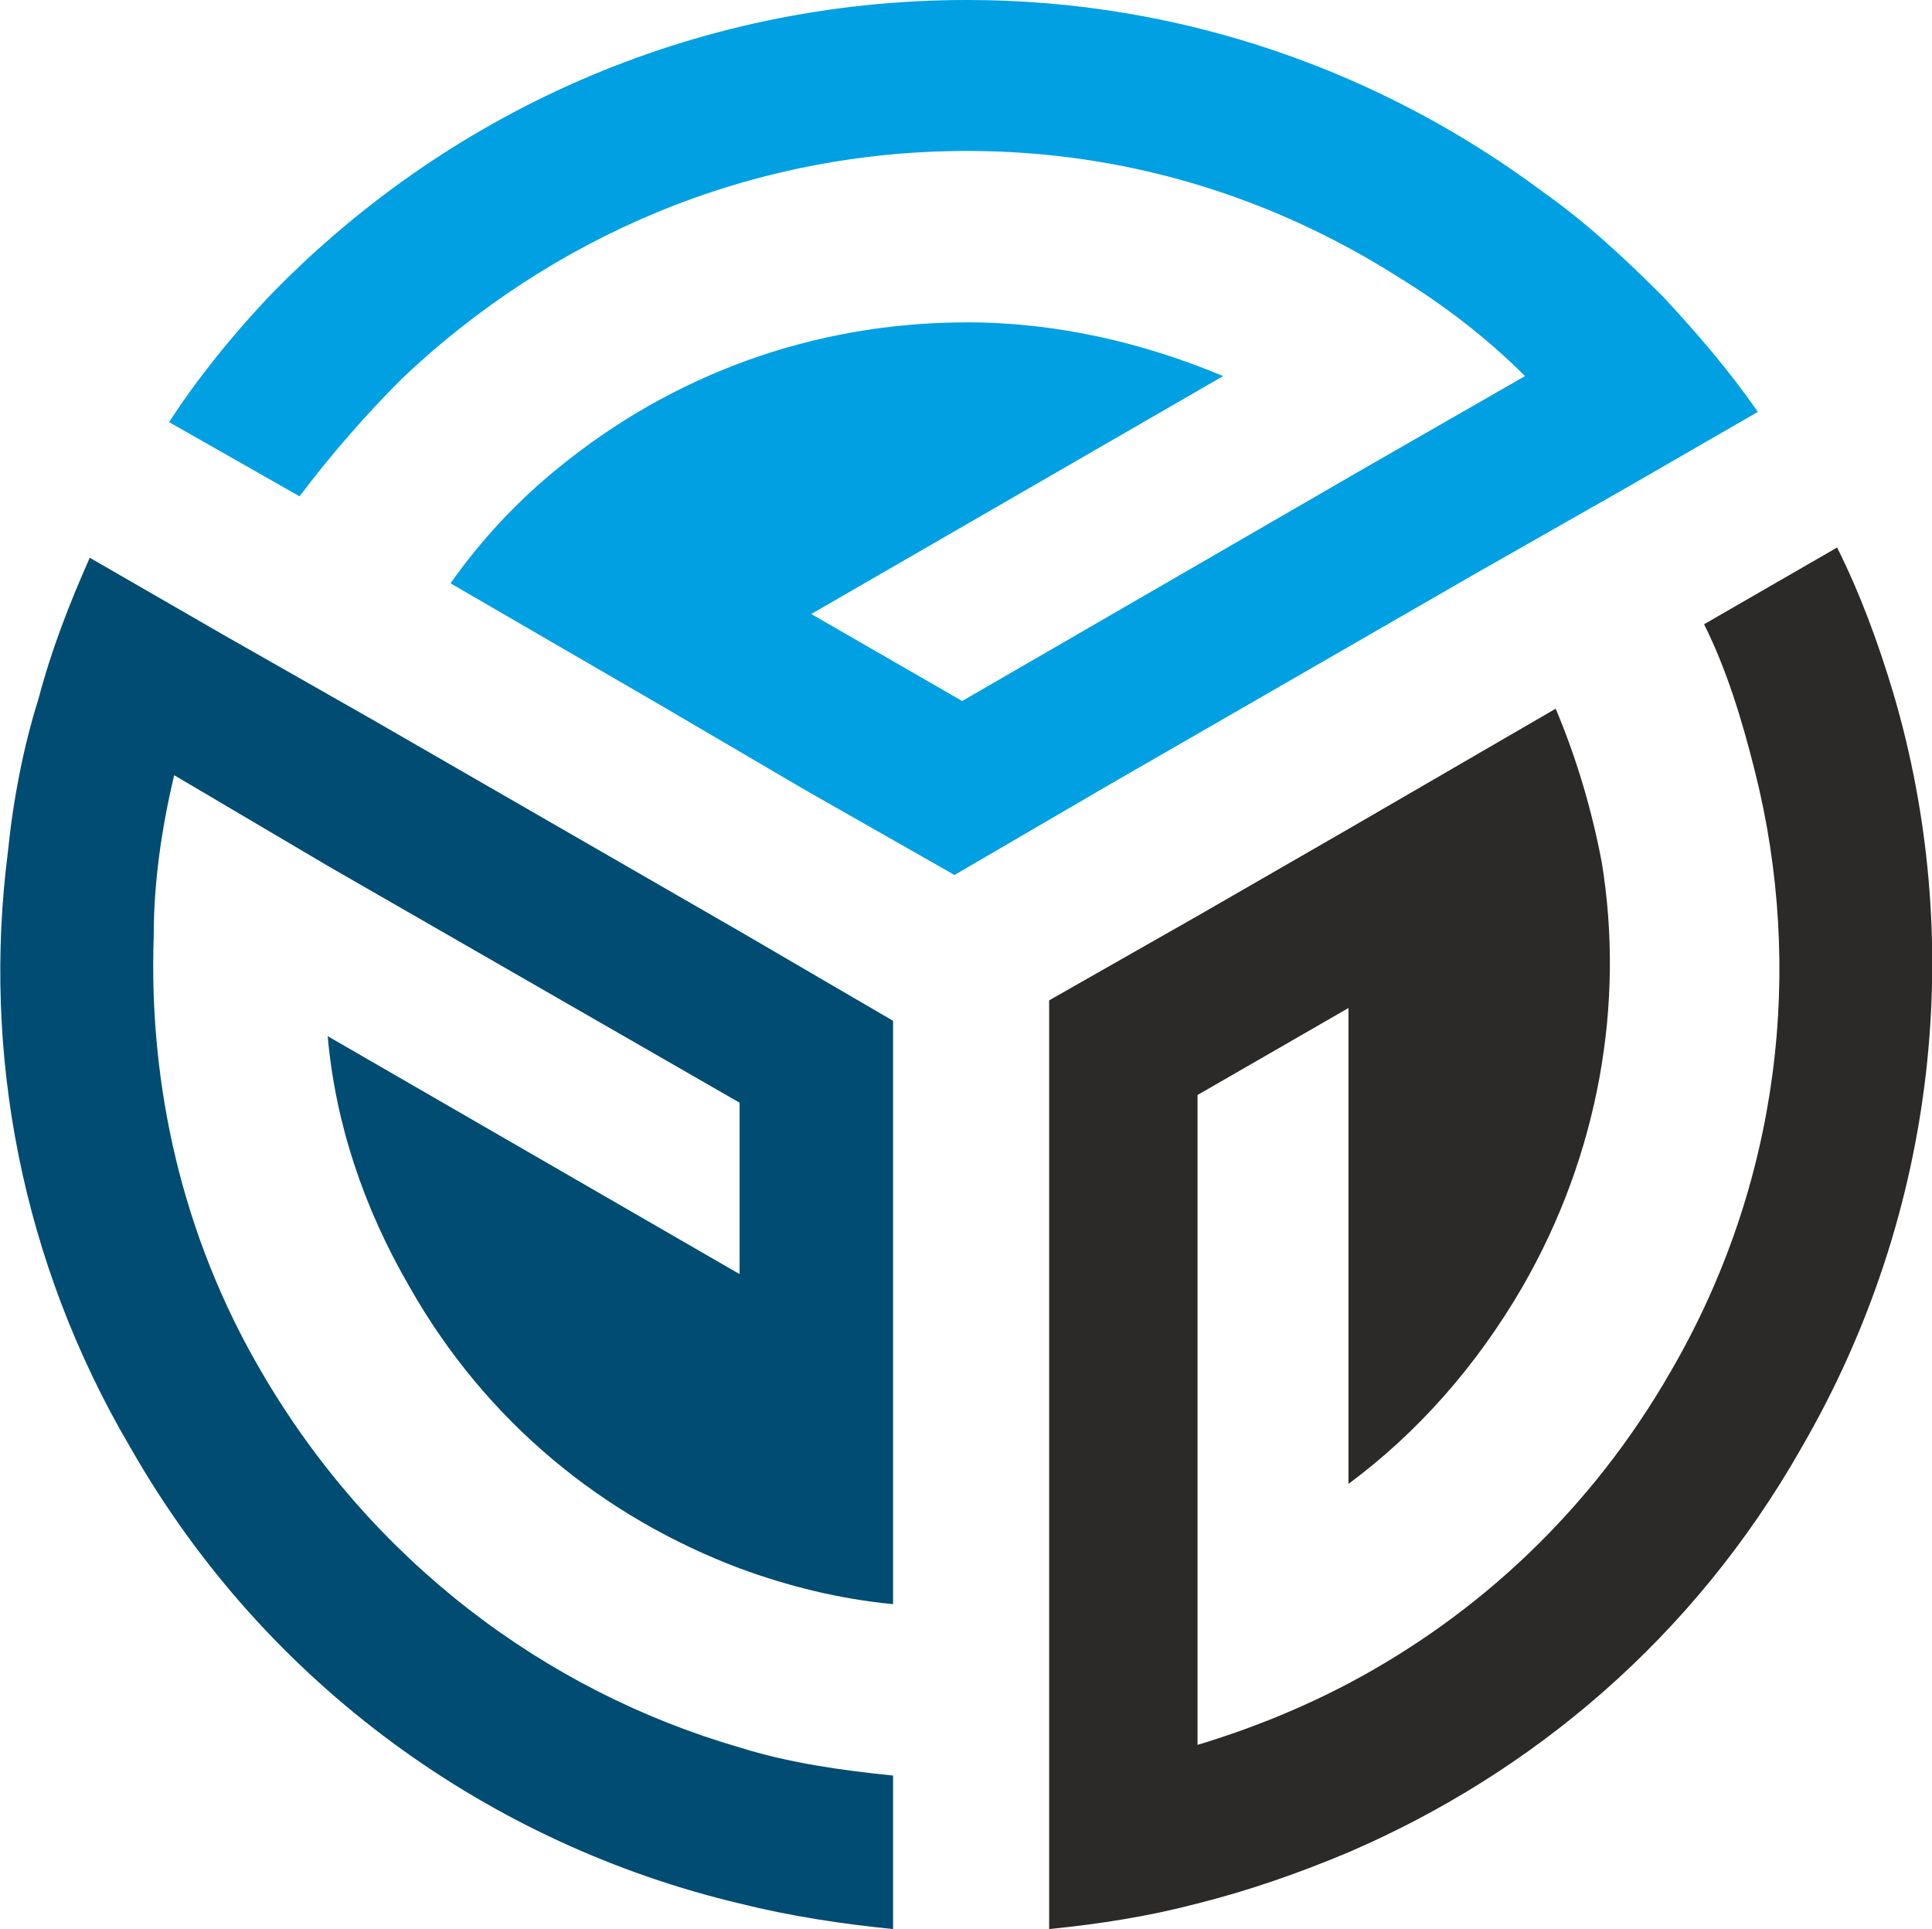
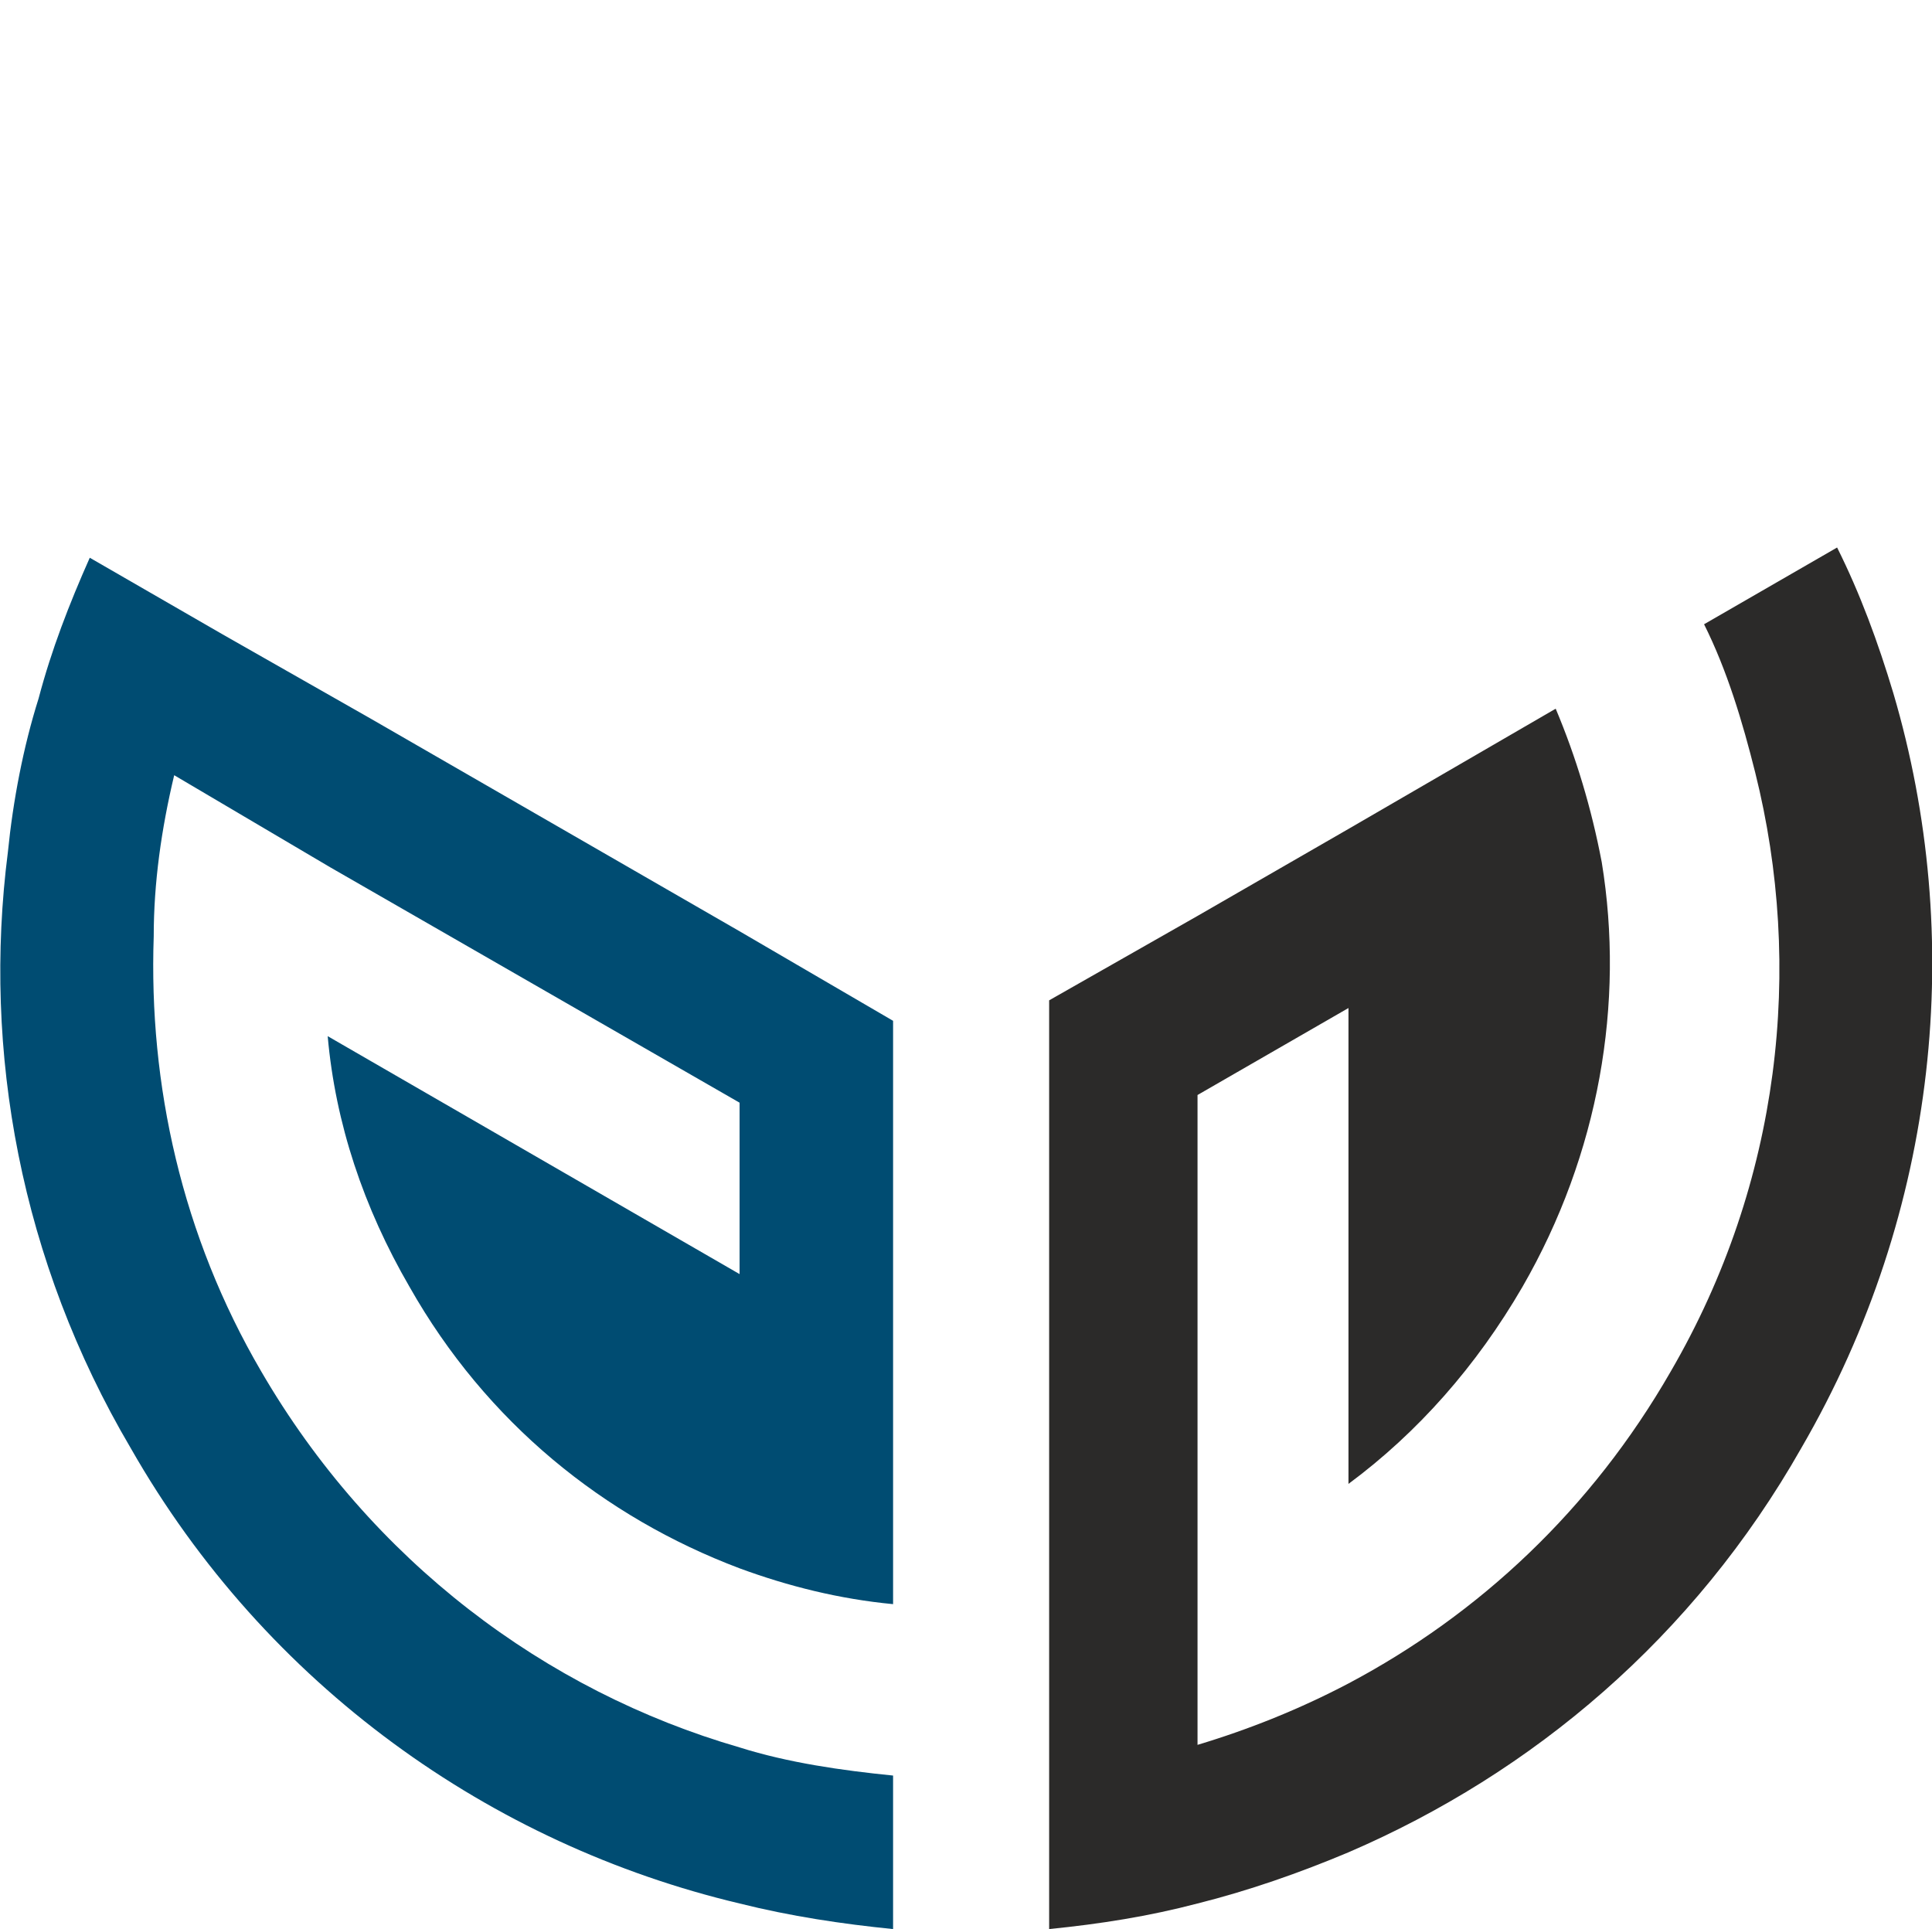
<svg xmlns="http://www.w3.org/2000/svg" xml:space="preserve" width="20.426mm" height="20.394mm" version="1.1" style="shape-rendering:geometricPrecision; text-rendering:geometricPrecision; image-rendering:optimizeQuality; fill-rule:evenodd; clip-rule:evenodd" viewBox="0 0 755 754">
  <defs>
    <style type="text/css">
   
    .fil1 {fill:#2B2A29}
    .fil0 {fill:#00A0E3}
    .fil2 {fill:#004C72}
   
  </style>
  </defs>
  <g id="Layer_x0020_1">
    <g id="_299751064">
-       <path class="fil0" d="M317 240l161 -93c-31,-13 -65,-21 -100,-21 -61,0 -116,21 -160,57 -16,13 -30,28 -42,45l81 47 58 34 58 33 60 -35 144 -83 58 -33 52 -30c-11,-16 -24,-31 -37,-45 -15,-15 -30,-29 -47,-41 -63,-47 -141,-75 -225,-75 -108,0 -205,45 -274,117 -14,15 -27,31 -38,48l51 29c12,-16 26,-32 40,-46 58,-55 135,-89 221,-89 62,0 119,18 168,49 18,11 35,24 50,39l-61 35 -159 92 -59 -34z" />
      <path class="fil1" d="M527 394l0 186c27,-20 50,-46 68,-77 30,-52 40,-111 31,-166 -4,-21 -10,-41 -18,-60l-81 47 -59 34 -58 33 0 70 0 166 0 67 0 60c20,-2 39,-5 58,-10 20,-5 40,-12 59,-20 72,-31 135,-84 177,-158 54,-93 64,-200 36,-295 -6,-20 -13,-39 -22,-57l-52 30c9,18 15,38 20,58 19,76 10,160 -33,234 -31,54 -75,95 -126,122 -19,10 -39,18 -59,24l0 -70 0 -184 59 -34z" />
      <path class="fil2" d="M289 498l-161 -93c3,34 14,67 32,98 30,53 76,90 129,110 19,7 39,12 60,14l0 -94 0 -67 0 -67 -60 -35 -144 -83 -58 -33 -52 -30c-8,18 -15,36 -20,55 -6,19 -10,40 -12,60 -10,78 5,160 48,233 53,93 141,155 238,178 20,5 40,8 60,10l0 -60c-20,-2 -41,-5 -60,-11 -76,-22 -144,-73 -187,-147 -31,-53 -44,-112 -42,-170 0,-21 3,-42 8,-63l61 36 160 92 0 67z" />
    </g>
  </g>
</svg>